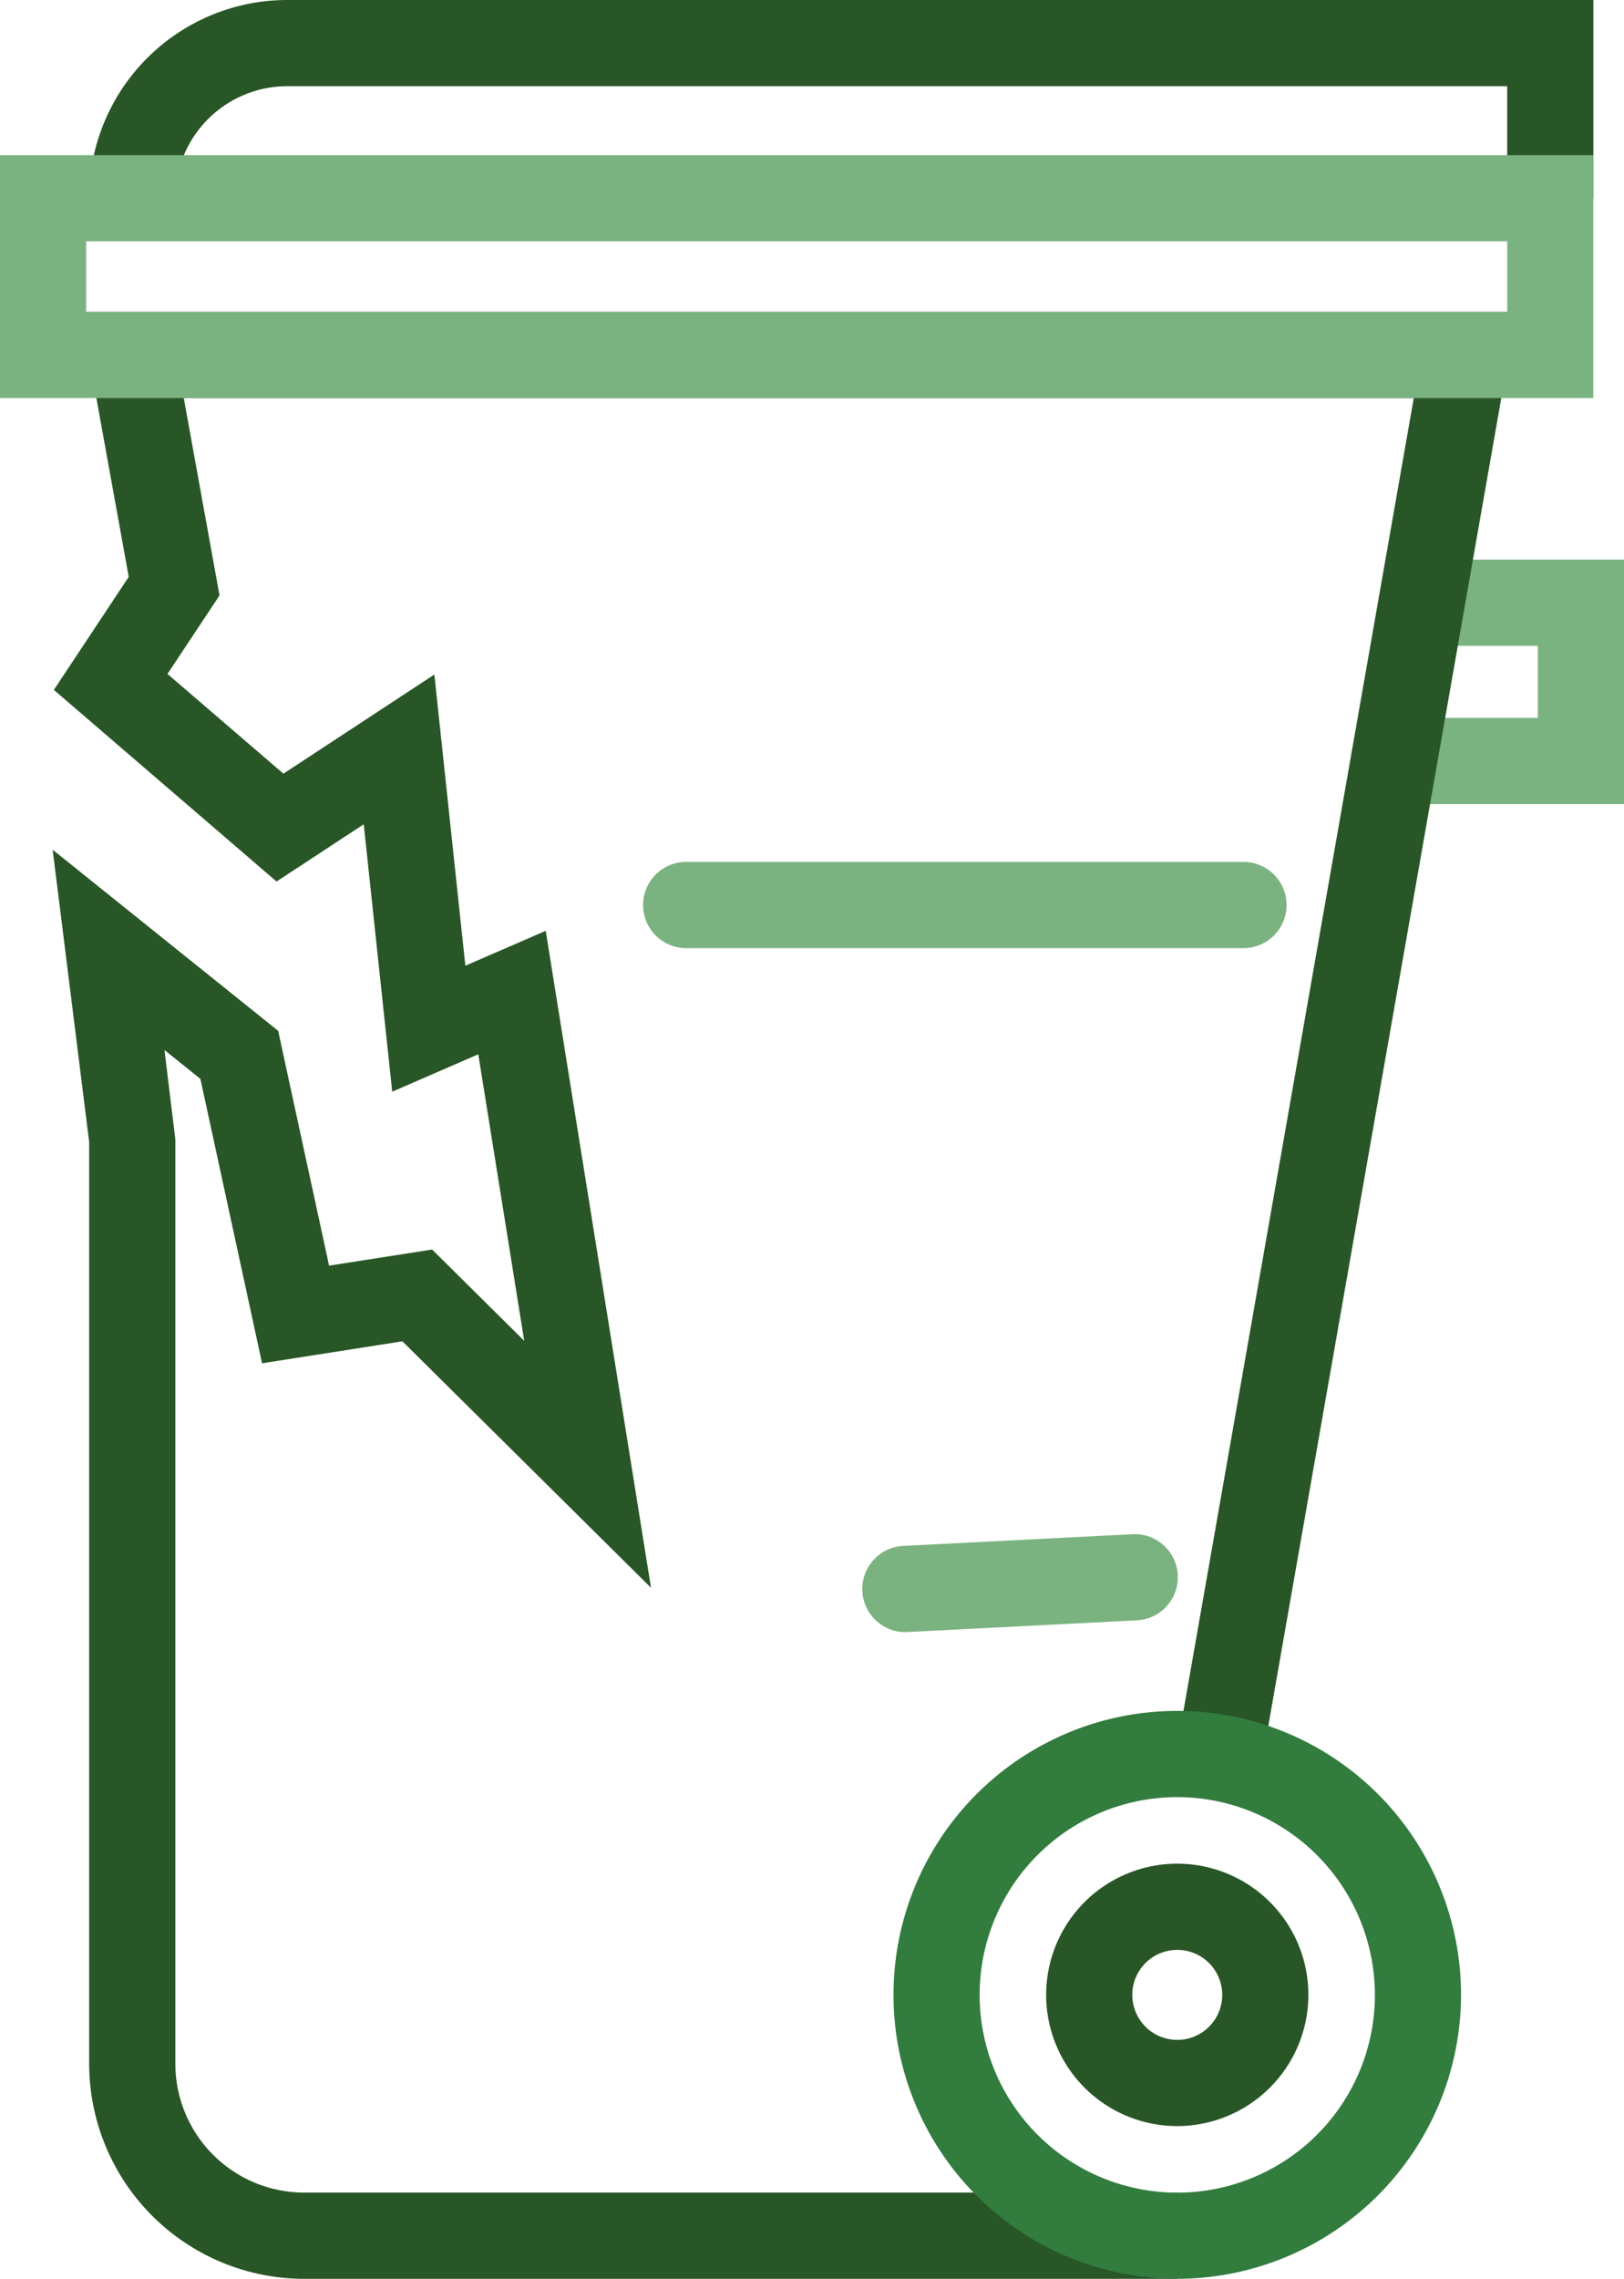
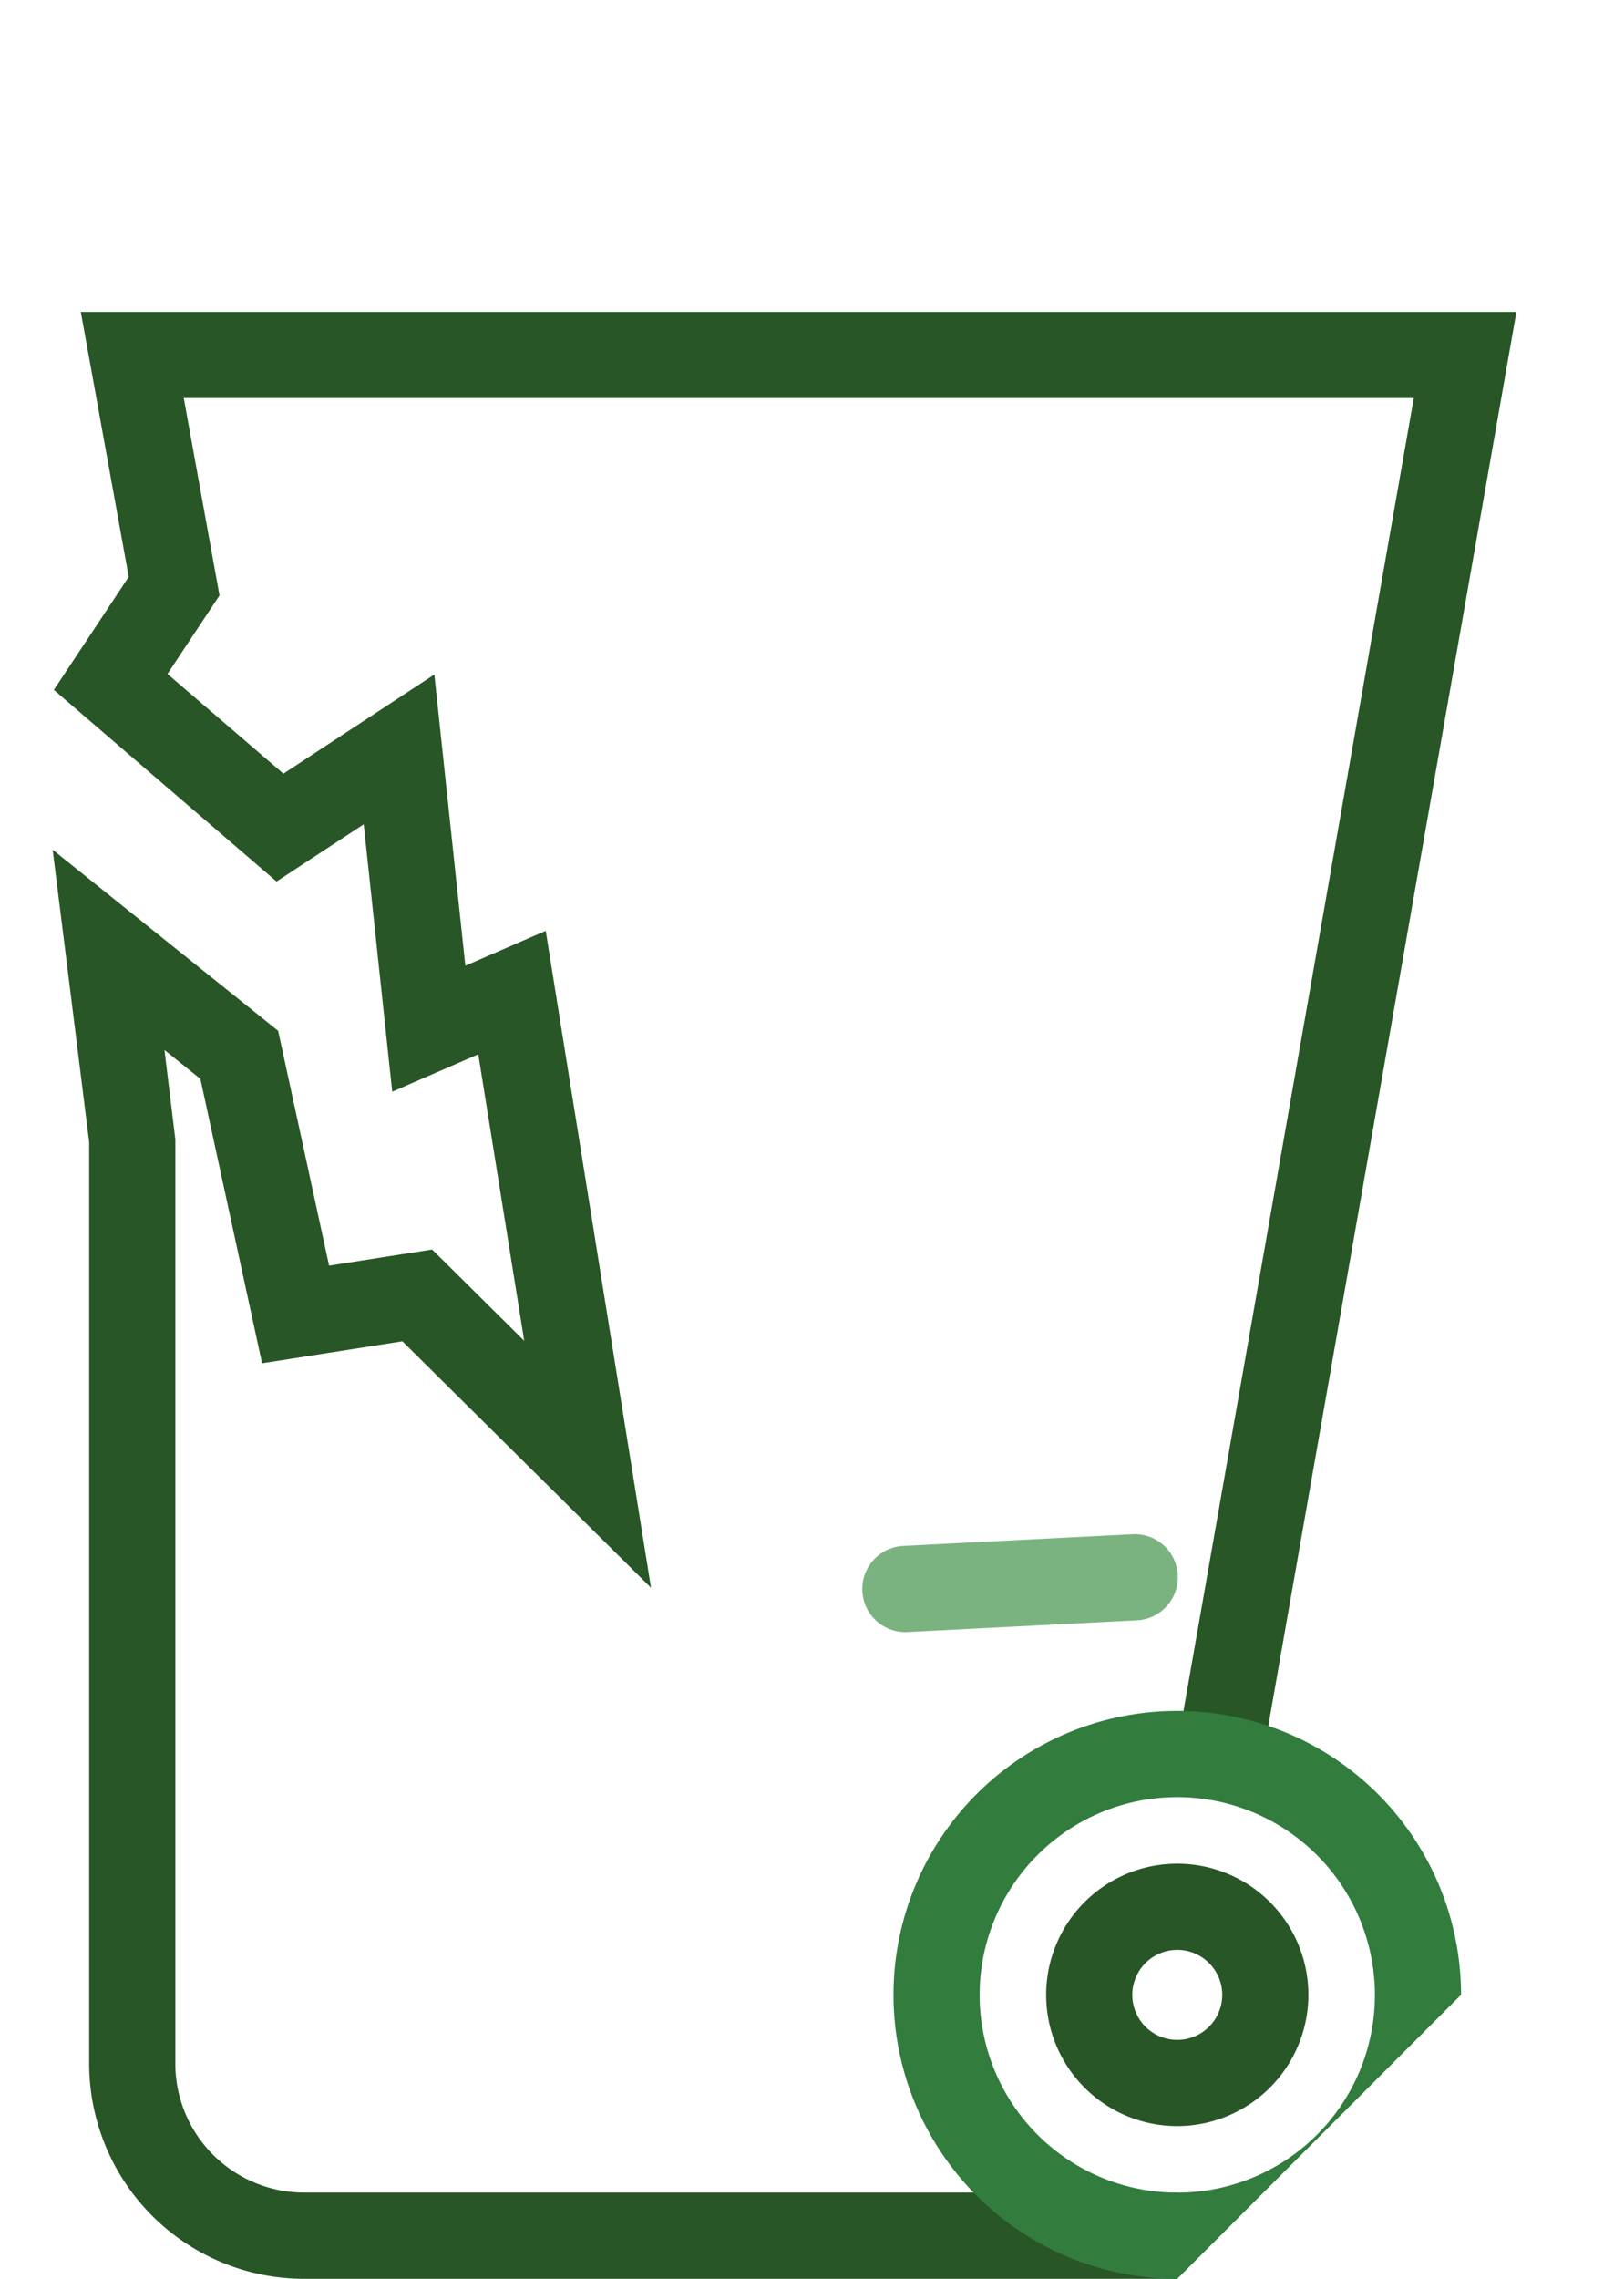
<svg xmlns="http://www.w3.org/2000/svg" width="61.138" height="85.733" viewBox="0 0 61.138 85.733">
  <g id="Group_181" data-name="Group 181" transform="translate(-393.895 -2161.754)">
-     <path id="Path_448" data-name="Path 448" d="M203.04,171.053h-20.9a1.622,1.622,0,1,1,0-3.243h20.9a1.622,1.622,0,1,1,0,3.243Z" transform="translate(237.627 2026.371)" fill="#7bb380" />
    <path id="Path_449" data-name="Path 449" d="M207.414,249.478a1.623,1.623,0,0,1-.081-3.243l8.649-.441a1.622,1.622,0,1,1,.165,3.24l-8.649.441h-.084Z" transform="translate(220.55 1973.68)" fill="#7bb380" />
-     <path id="Path_450" data-name="Path 450" d="M276.2,141.937H267.53v-3.243h5.426v-2.711h-4.693V132.74H276.2Z" transform="translate(178.834 2050.068)" fill="#7bb380" />
    <path id="Path_451" data-name="Path 451" d="M232.116,293.892a4.936,4.936,0,1,1,4.936-4.936A4.942,4.942,0,0,1,232.116,293.892Zm0-6.629a1.693,1.693,0,1,0,1.693,1.693A1.694,1.694,0,0,0,232.116,287.263Z" transform="translate(206.099 1947.849)" fill="#285626" />
    <path id="Path_452" data-name="Path 452" d="M154.188,178H121.316a8.1,8.1,0,0,1-8.091-8.091V135.234l-1.375-11,8.49,6.814,1.917,8.834,3.879-.606,3.467,3.434-1.729-10.78-3.24,1.407-1.073-10.06-3.282,2.153-8.383-7.209,2.818-4.252L112.91,104h54.045l-9.6,54.678-3.194-.561,8.931-50.877H116.786l1.346,7.427-1.959,2.954,4.365,3.752,5.682-3.73,1.167,10.955,3.026-1.313L134.376,152l-9.359-9.272-5.283.827-2.322-10.7-1.352-1.086.409,3.363v34.775a4.853,4.853,0,0,0,4.848,4.848h32.871V178Z" transform="translate(284.027 2069.488)" fill="#285626" />
-     <path id="Path_453" data-name="Path 453" d="M172.71,75.276h-3.243V71.063H123.536a4.219,4.219,0,0,0-4.213,4.213H116.08a7.463,7.463,0,0,1,7.456-7.456H172.71Z" transform="translate(281.169 2093.934)" fill="#285626" />
-     <path id="Path_454" data-name="Path 454" d="M165.723,94.959H105.74V85.82h59.983Zm-56.74-3.243h53.5V89.063h-53.5Z" transform="translate(288.155 2081.771)" fill="#7bb380" />
-     <path id="Path_455" data-name="Path 455" d="M220.143,287.665a10.683,10.683,0,1,1,10.683-10.683A10.7,10.7,0,0,1,220.143,287.665Zm0-18.122a7.44,7.44,0,1,0,7.44,7.44A7.448,7.448,0,0,0,220.143,269.543Z" transform="translate(218.072 1959.822)" fill="#327c3e" />
+     <path id="Path_455" data-name="Path 455" d="M220.143,287.665a10.683,10.683,0,1,1,10.683-10.683Zm0-18.122a7.44,7.44,0,1,0,7.44,7.44A7.448,7.448,0,0,0,220.143,269.543Z" transform="translate(218.072 1959.822)" fill="#327c3e" />
  </g>
</svg>